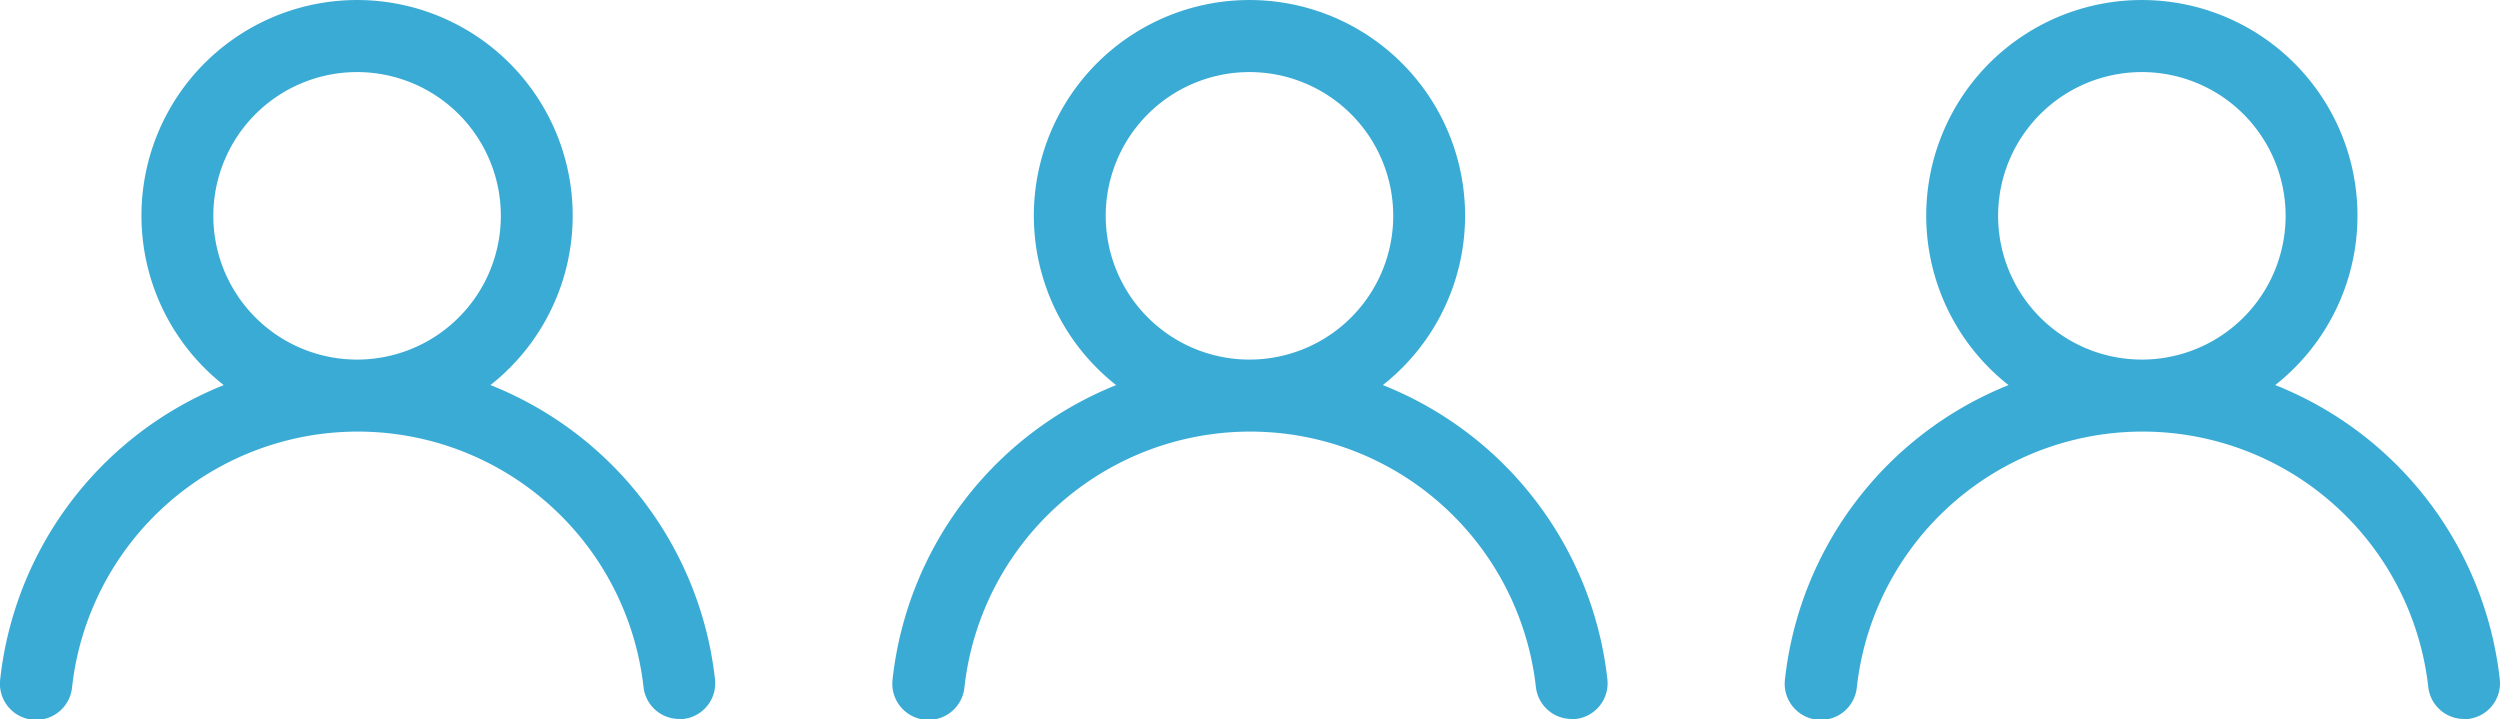
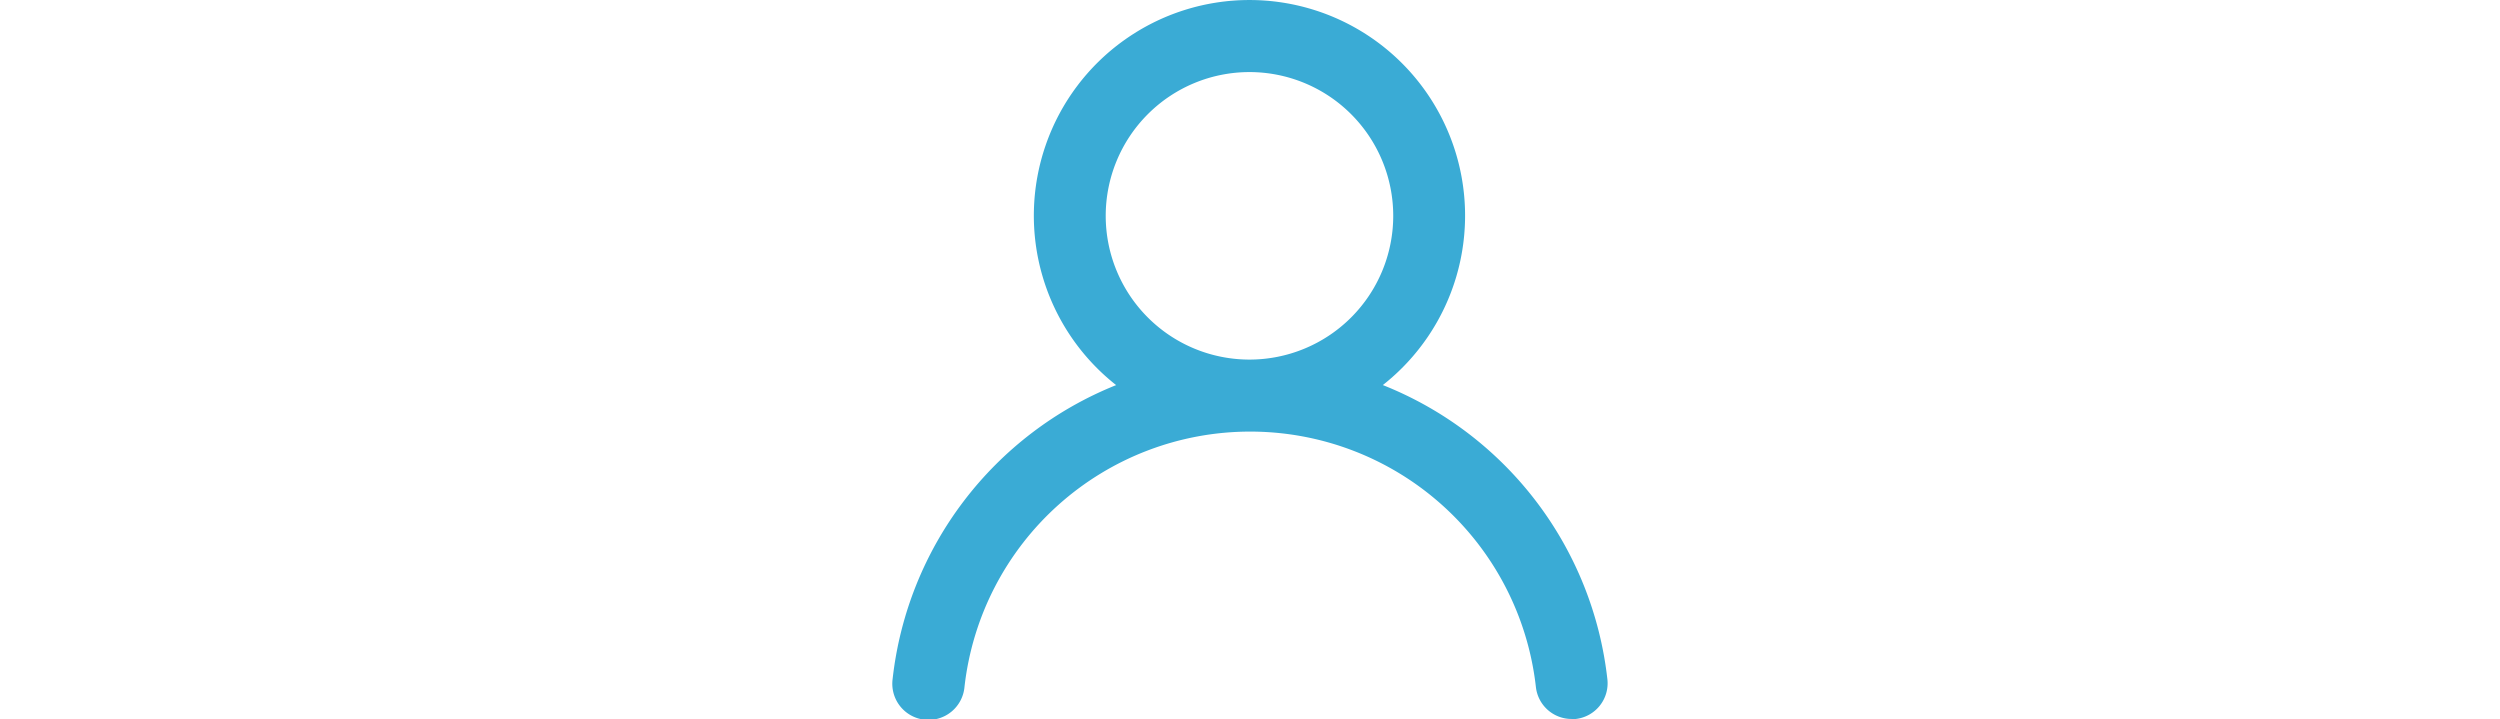
<svg xmlns="http://www.w3.org/2000/svg" width="156.258" height="44.951" viewBox="0 0 156.258 44.951">
  <g id="Groupe_3511" data-name="Groupe 3511" transform="translate(-732.995 -4019.549)">
-     <path id="user" d="M32.716,26.064a13.477,13.477,0,1,0-16.667,0A22.462,22.462,0,0,0,2.078,44.438a2.26,2.26,0,1,0,4.492.494,17.97,17.97,0,0,1,35.715,0,2.246,2.246,0,0,0,2.246,2h.247a2.246,2.246,0,0,0,1.977-2.471,22.462,22.462,0,0,0-14.039-18.4Zm-8.333-1.595a8.985,8.985,0,1,1,8.985-8.985A8.985,8.985,0,0,1,24.383,24.469Z" transform="translate(730.931 4017.555)" fill="#3aabd5" />
    <path id="user-2" data-name="user" d="M32.716,26.064a13.477,13.477,0,1,0-16.667,0A22.462,22.462,0,0,0,2.078,44.438a2.26,2.26,0,1,0,4.492.494,17.97,17.97,0,0,1,35.715,0,2.246,2.246,0,0,0,2.246,2h.247a2.246,2.246,0,0,0,1.977-2.471,22.462,22.462,0,0,0-14.039-18.4Zm-8.333-1.595a8.985,8.985,0,1,1,8.985-8.985A8.985,8.985,0,0,1,24.383,24.469Z" transform="translate(786.708 4017.555)" fill="#3aabd5" />
-     <path id="user-3" data-name="user" d="M32.716,26.064a13.477,13.477,0,1,0-16.667,0A22.462,22.462,0,0,0,2.078,44.438a2.26,2.26,0,1,0,4.492.494,17.97,17.97,0,0,1,35.715,0,2.246,2.246,0,0,0,2.246,2h.247a2.246,2.246,0,0,0,1.977-2.471,22.462,22.462,0,0,0-14.039-18.4Zm-8.333-1.595a8.985,8.985,0,1,1,8.985-8.985A8.985,8.985,0,0,1,24.383,24.469Z" transform="translate(842.485 4017.555)" fill="#3aabd5" />
  </g>
</svg>